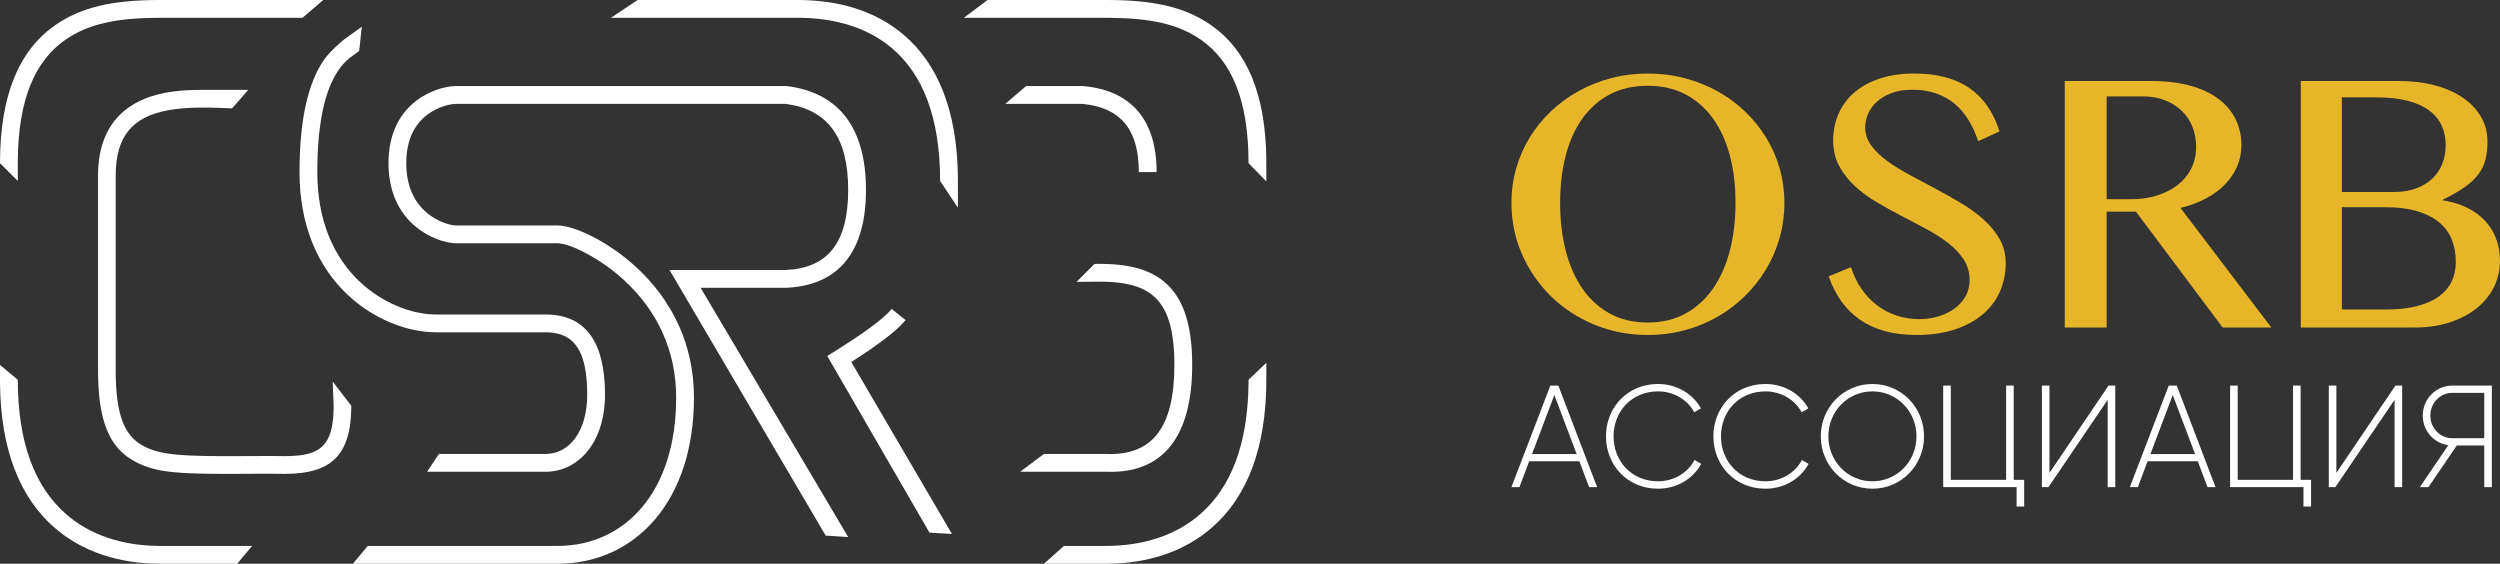
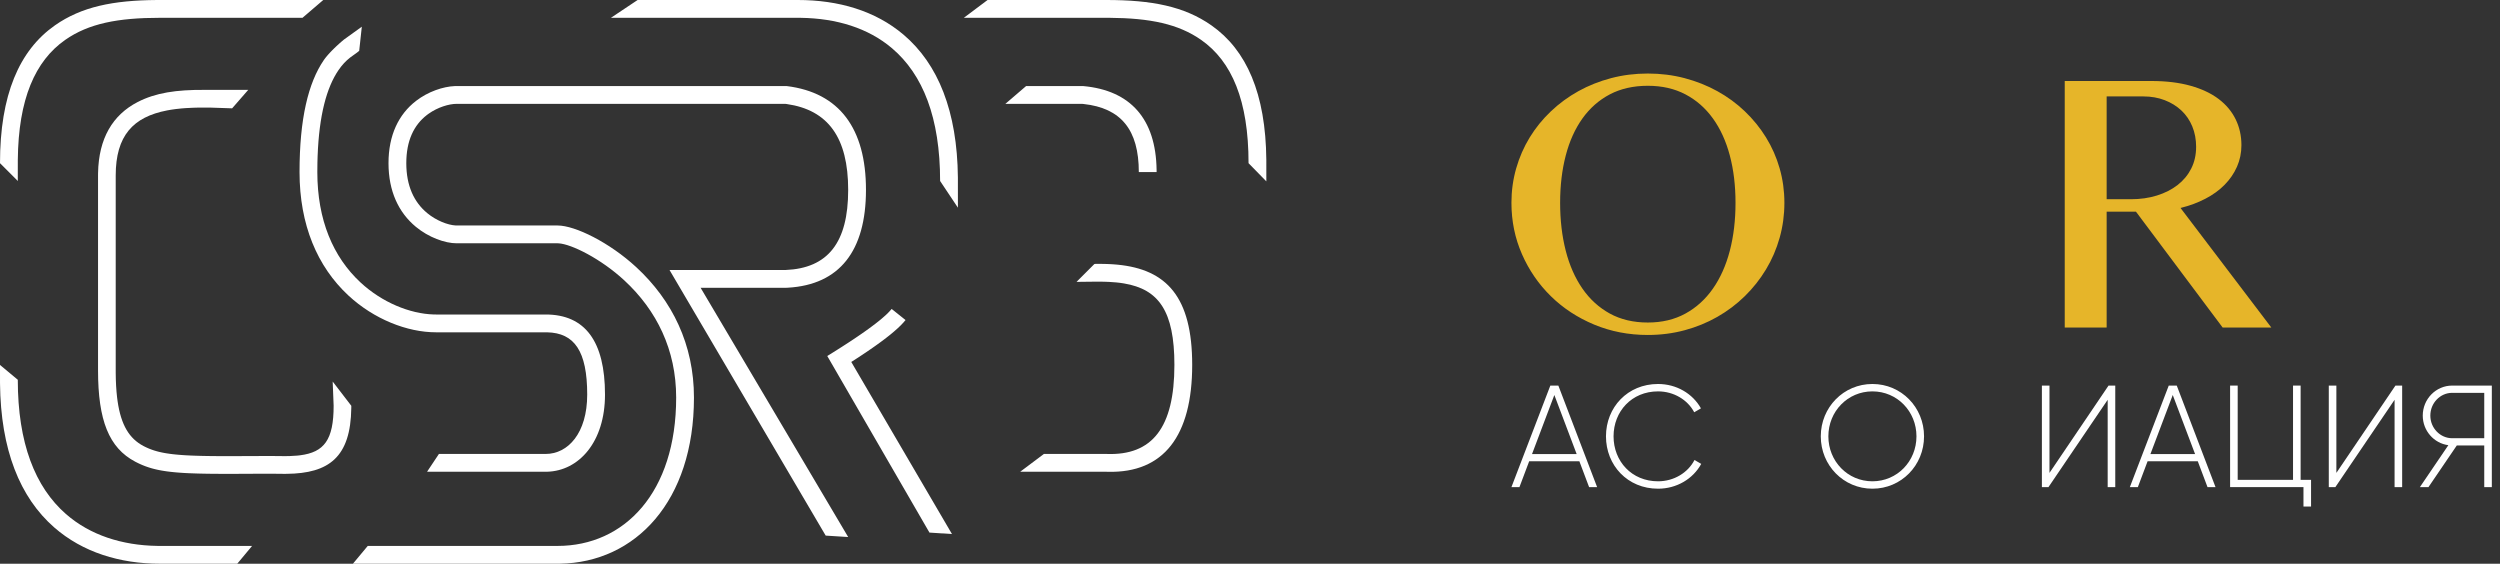
<svg xmlns="http://www.w3.org/2000/svg" width="306px" height="69px" viewBox="0 0 306 69" version="1.1">
  <rect x="0" y="0" width="306" height="69" fill="#333333" stroke="none" />
  <title>Group 2 Copy</title>
  <g id="Page-1" stroke="none" stroke-width="1" fill="none" fill-rule="evenodd">
    <g id="Group-2-Copy" fill-rule="nonzero">
      <g id="АССОЦИАЦИЯ-Copy-3" transform="translate(185, 47)" fill="#FFFFFF">
        <path d="M9.505,12.621 L10.486,12.621 L5.742,0.195 L4.761,0.195 L0,12.621 L0.98,12.621 L2.171,9.462 L8.315,9.462 L9.505,12.621 Z M2.521,8.574 L5.252,1.349 L7.982,8.574 L2.521,8.574 Z" id="Shape" />
        <path d="M17.943,12.817 C20.236,12.817 22.232,11.609 23.23,9.781 L22.407,9.302 C21.602,10.864 19.886,11.911 17.943,11.911 C14.722,11.911 12.499,9.462 12.499,6.408 C12.499,3.355 14.722,0.905 17.943,0.905 C19.869,0.905 21.567,1.935 22.372,3.462 L23.195,2.982 C22.179,1.172 20.201,0 17.943,0 C14.214,0 11.571,2.858 11.571,6.408 C11.571,9.959 14.214,12.817 17.943,12.817 Z" id="Path" />
-         <path d="M31.09,12.817 C33.383,12.817 35.379,11.609 36.376,9.781 L35.554,9.302 C34.748,10.864 33.033,11.911 31.09,11.911 C27.869,11.911 25.646,9.462 25.646,6.408 C25.646,3.355 27.869,0.905 31.09,0.905 C33.015,0.905 34.713,1.935 35.519,3.462 L36.341,2.982 C35.326,1.172 33.348,0 31.09,0 C27.361,0 24.718,2.858 24.718,6.408 C24.718,9.959 27.361,12.817 31.09,12.817 Z" id="Path" />
        <path d="M44.184,12.817 C47.72,12.817 50.503,9.959 50.503,6.408 C50.503,2.858 47.72,0 44.184,0 C40.648,0 37.864,2.858 37.864,6.408 C37.864,9.959 40.648,12.817 44.184,12.817 Z M44.184,11.911 C41.155,11.911 38.792,9.462 38.792,6.408 C38.792,3.355 41.155,0.905 44.184,0.905 C47.212,0.905 49.575,3.355 49.575,6.408 C49.575,9.462 47.212,11.911 44.184,11.911 Z" id="Shape" />
-         <polygon id="Path" points="61.479 11.734 61.479 0.195 60.551 0.195 60.551 11.734 53.777 11.734 53.777 0.195 52.849 0.195 52.849 12.621 61.829 12.621 61.829 15 62.757 15 62.757 11.734" />
        <polygon id="Path" points="72.98 12.621 73.908 12.621 73.908 0.195 73.085 0.195 65.856 10.882 65.856 0.195 64.928 0.195 64.928 12.621 65.733 12.621 72.98 1.935" />
        <path d="M85.199,12.621 L86.179,12.621 L81.435,0.195 L80.455,0.195 L75.694,12.621 L76.674,12.621 L77.864,9.462 L84.009,9.462 L85.199,12.621 Z M78.214,8.574 L80.945,1.349 L83.676,8.574 L78.214,8.574 Z" id="Shape" />
        <polygon id="Path" points="96.595 11.734 96.595 0.195 95.667 0.195 95.667 11.734 88.893 11.734 88.893 0.195 87.965 0.195 87.965 12.621 96.945 12.621 96.945 15 97.873 15 97.873 11.734" />
        <polygon id="Path" points="108.096 12.621 109.024 12.621 109.024 0.195 108.201 0.195 100.972 10.882 100.972 0.195 100.044 0.195 100.044 12.621 100.849 12.621 108.096 1.935" />
        <path d="M120,0.195 L115.151,0.195 C113.155,0.195 111.545,1.846 111.545,3.87 C111.545,5.716 112.91,7.26 114.678,7.491 L111.195,12.621 L112.245,12.621 L115.711,7.527 L119.072,7.527 L119.072,12.621 L120,12.621 L120,0.195 Z M115.151,6.639 C113.681,6.639 112.473,5.396 112.473,3.87 C112.473,2.325 113.681,1.083 115.151,1.083 L119.072,1.083 L119.072,6.639 L115.151,6.639 Z" id="Shape" />
      </g>
      <g id="OSRB-Copy" transform="translate(185, 9)" fill="#E6B529">
        <path d="M16.694,32 C14.349,32 12.161,31.577 10.128,30.731 C8.096,29.885 6.33,28.728 4.83,27.259 C3.33,25.79 2.15,24.075 1.29,22.114 C0.43,20.153 0,18.057 0,15.827 C0,14.366 0.194,12.958 0.582,11.605 C0.971,10.251 1.522,8.99 2.238,7.821 C2.954,6.652 3.818,5.587 4.83,4.626 C5.842,3.665 6.965,2.842 8.198,2.157 C9.432,1.473 10.764,0.942 12.195,0.565 C13.626,0.188 15.126,0 16.694,0 C18.262,0 19.762,0.188 21.193,0.565 C22.624,0.942 23.96,1.473 25.201,2.157 C26.441,2.842 27.564,3.665 28.569,4.626 C29.574,5.587 30.438,6.652 31.161,7.821 C31.884,8.99 32.44,10.251 32.828,11.605 C33.216,12.958 33.41,14.366 33.41,15.827 C33.41,17.304 33.216,18.73 32.828,20.107 C32.44,21.483 31.884,22.771 31.161,23.971 C30.438,25.171 29.574,26.263 28.569,27.247 C27.564,28.232 26.441,29.078 25.201,29.785 C23.96,30.493 22.624,31.039 21.193,31.423 C19.762,31.808 18.262,32 16.694,32 Z M16.694,30.477 C18.429,30.477 19.963,30.112 21.295,29.381 C22.628,28.651 23.75,27.632 24.664,26.324 C25.577,25.017 26.266,23.471 26.731,21.687 C27.195,19.903 27.427,17.95 27.427,15.827 C27.427,13.72 27.195,11.789 26.731,10.036 C26.266,8.283 25.577,6.771 24.664,5.503 C23.75,4.234 22.628,3.249 21.295,2.549 C19.963,1.85 18.429,1.5 16.694,1.5 C14.928,1.5 13.379,1.85 12.046,2.549 C10.714,3.249 9.595,4.234 8.689,5.503 C7.784,6.771 7.102,8.283 6.646,10.036 C6.189,11.789 5.96,13.72 5.96,15.827 C5.96,17.95 6.189,19.903 6.646,21.687 C7.102,23.471 7.784,25.017 8.689,26.324 C9.595,27.632 10.714,28.651 12.046,29.381 C13.379,30.112 14.928,30.477 16.694,30.477 Z" id="Shape" />
-         <path d="M49.951,30.062 C50.7,30.062 51.441,29.958 52.175,29.751 C52.909,29.543 53.567,29.235 54.148,28.828 C54.729,28.42 55.195,27.92 55.546,27.328 C55.898,26.736 56.074,26.048 56.074,25.263 C56.074,24.325 55.833,23.491 55.352,22.76 C54.87,22.029 54.239,21.36 53.46,20.753 C52.68,20.145 51.789,19.572 50.788,19.034 C49.786,18.496 48.766,17.957 47.726,17.419 C46.687,16.881 45.666,16.315 44.665,15.723 C43.663,15.131 42.773,14.47 41.993,13.739 C41.213,13.008 40.583,12.193 40.101,11.293 C39.62,10.394 39.379,9.359 39.379,8.19 C39.379,7.021 39.597,5.937 40.032,4.937 C40.468,3.938 41.106,3.072 41.947,2.342 C42.788,1.611 43.824,1.038 45.055,0.623 C46.285,0.208 47.696,0 49.286,0 C50.723,0 52.007,0.154 53.139,0.461 C54.27,0.769 55.264,1.223 56.12,1.823 C56.976,2.422 57.702,3.161 58.298,4.037 C58.895,4.914 59.376,5.929 59.743,7.083 L57.129,8.283 C56.823,7.344 56.433,6.487 55.959,5.71 C55.485,4.933 54.92,4.268 54.262,3.714 C53.605,3.161 52.844,2.734 51.98,2.434 C51.117,2.134 50.142,1.984 49.056,1.984 C48.093,1.984 47.252,2.119 46.534,2.388 C45.815,2.657 45.215,3.011 44.734,3.449 C44.252,3.888 43.893,4.38 43.656,4.926 C43.419,5.472 43.3,6.029 43.3,6.598 C43.3,7.398 43.545,8.133 44.034,8.802 C44.523,9.471 45.173,10.101 45.983,10.694 C46.794,11.286 47.715,11.859 48.747,12.412 C49.779,12.966 50.83,13.528 51.9,14.097 C52.97,14.666 54.021,15.258 55.053,15.873 C56.085,16.488 57.007,17.161 57.817,17.892 C58.627,18.622 59.277,19.422 59.766,20.291 C60.255,21.16 60.5,22.133 60.5,23.21 C60.5,24.425 60.271,25.567 59.812,26.636 C59.353,27.705 58.665,28.635 57.748,29.428 C56.831,30.22 55.692,30.846 54.331,31.308 C52.97,31.769 51.388,32 49.584,32 C48.116,32 46.809,31.839 45.662,31.516 C44.516,31.193 43.503,30.723 42.624,30.108 C41.745,29.493 40.992,28.743 40.365,27.859 C39.738,26.974 39.226,25.963 38.828,24.825 L41.557,23.694 C41.878,24.694 42.31,25.586 42.853,26.371 C43.396,27.155 44.026,27.82 44.745,28.366 C45.464,28.912 46.262,29.331 47.142,29.624 C48.021,29.916 48.957,30.062 49.951,30.062 Z" id="Path" />
        <path d="M67.724,0.914 L78.307,0.914 C80.132,0.914 81.735,1.108 83.115,1.495 C84.495,1.881 85.646,2.424 86.566,3.121 C87.486,3.819 88.18,4.65 88.648,5.613 C89.116,6.576 89.35,7.627 89.35,8.764 C89.35,9.705 89.169,10.585 88.809,11.404 C88.448,12.223 87.942,12.962 87.29,13.622 C86.639,14.282 85.853,14.851 84.932,15.329 C84.012,15.807 83,16.182 81.896,16.455 L93.007,31.086 L87.049,31.086 L76.443,16.91 L72.854,16.91 L72.854,31.086 L67.724,31.086 L67.724,0.914 Z M72.854,15.386 L75.822,15.386 C76.972,15.386 78.034,15.234 79.008,14.931 C79.982,14.627 80.826,14.199 81.539,13.645 C82.252,13.091 82.808,12.42 83.207,11.631 C83.606,10.842 83.805,9.955 83.805,8.969 C83.805,8.059 83.648,7.225 83.333,6.466 C83.019,5.708 82.574,5.059 81.999,4.521 C81.424,3.982 80.741,3.561 79.952,3.258 C79.162,2.955 78.299,2.803 77.363,2.803 L72.854,2.803 L72.854,15.386 Z" id="Shape" />
-         <path d="M96.619,0.914 L108.652,0.914 C110.244,0.914 111.705,1.093 113.035,1.449 C114.364,1.805 115.506,2.31 116.46,2.962 C117.414,3.614 118.153,4.396 118.679,5.306 C119.205,6.216 119.468,7.217 119.468,8.309 C119.468,9.144 119.385,9.887 119.22,10.539 C119.055,11.191 118.762,11.794 118.341,12.348 C117.921,12.902 117.361,13.425 116.662,13.918 C115.964,14.411 115.081,14.915 114.015,15.431 L114.015,15.522 C115.081,15.689 116.043,15.977 116.899,16.387 C117.755,16.796 118.488,17.316 119.096,17.945 C119.704,18.575 120.174,19.311 120.504,20.153 C120.835,20.994 121,21.916 121,22.917 C121,24.055 120.756,25.12 120.268,26.114 C119.779,27.108 119.081,27.972 118.172,28.708 C117.263,29.444 116.167,30.024 114.882,30.449 C113.598,30.873 112.16,31.086 110.567,31.086 L96.619,31.086 L96.619,0.914 Z M101.644,14.498 L108.044,14.498 C109.05,14.498 109.944,14.354 110.725,14.066 C111.506,13.778 112.167,13.38 112.708,12.871 C113.249,12.363 113.658,11.756 113.936,11.051 C114.214,10.346 114.353,9.583 114.353,8.764 C114.353,7.885 114.188,7.084 113.857,6.364 C113.527,5.643 113.012,5.025 112.314,4.509 C111.615,3.994 110.729,3.599 109.655,3.326 C108.581,3.053 107.292,2.917 105.79,2.917 L101.644,2.917 L101.644,14.498 Z M101.644,28.879 L107.075,28.879 C108.532,28.879 109.797,28.738 110.871,28.458 C111.946,28.177 112.832,27.783 113.53,27.274 C114.229,26.766 114.747,26.156 115.085,25.443 C115.423,24.73 115.592,23.949 115.592,23.099 C115.592,22.144 115.442,21.256 115.141,20.437 C114.841,19.618 114.349,18.909 113.666,18.31 C112.982,17.71 112.088,17.236 110.984,16.887 C109.88,16.539 108.524,16.364 106.917,16.364 L101.644,16.364 L101.644,28.879 Z" id="Shape" />
      </g>
      <g id="Group-8" fill="#FFFFFF">
        <path d="M96.194,10.532 L96.329,10.54 C102.723,11.339 105.995,15.705 105.995,23.242 C105.995,30.709 102.765,34.847 96.449,35.214 L96.194,35.226 L85.755,35.226 L103.817,65.732 L101.064,65.558 L81.948,33.047 L96.149,33.048 C101.326,32.832 103.817,29.717 103.817,23.242 C103.817,16.837 101.359,13.46 96.298,12.734 L96.118,12.711 L55.902,12.711 C54.949,12.711 53.582,13.128 52.463,13.92 L52.256,14.072 C50.661,15.304 49.731,17.214 49.731,19.974 C49.731,22.747 50.674,24.744 52.286,26.08 C53.397,27.002 54.809,27.541 55.749,27.595 L55.902,27.6 L68.244,27.6 C70.407,27.6 74.616,29.69 77.876,32.701 C82.29,36.778 84.941,42.179 84.941,48.663 C84.941,61.35 77.79,68.849 68.525,68.998 L68.244,69 L43.197,69 L45.012,66.821 L68.244,66.821 C76.427,66.821 82.763,60.289 82.763,48.663 C82.763,42.825 80.389,37.987 76.398,34.302 C73.574,31.693 69.955,29.868 68.357,29.782 L68.244,29.779 L55.902,29.779 C54.457,29.779 52.459,29.053 50.896,27.758 C48.786,26.009 47.553,23.398 47.553,19.974 C47.553,16.541 48.793,13.993 50.926,12.347 C52.396,11.213 54.229,10.595 55.676,10.536 L55.902,10.532 L96.194,10.532 Z" id="Path-5" />
        <path d="M132.494,10.532 L132.593,10.536 C138.408,11.065 141.477,14.598 141.567,20.78 L141.569,21.063 L139.391,21.063 C139.391,15.887 137.214,13.227 132.631,12.729 L132.438,12.711 L123.056,12.711 L125.597,10.532 L132.494,10.532 Z" id="Path-5-Copy" />
        <path d="M133.946,32.321 L134.098,32.297 L134.612,32.297 L135.215,32.306 L135.656,32.32 L135.887,32.33 L136.342,32.358 L136.786,32.396 C142.79,32.977 145.925,36.341 145.925,44.668 C145.925,53.36 142.425,57.905 135.636,57.749 L135.398,57.742 L124.871,57.742 L127.775,55.563 L135.44,55.564 C141.037,55.779 143.747,52.339 143.747,44.668 C143.747,38.041 141.809,35.407 137.584,34.694 L137.205,34.636 C137.141,34.627 137.076,34.618 137.011,34.61 L136.615,34.567 C136.346,34.541 136.07,34.521 135.785,34.507 L135.294,34.488 L134.879,34.478 L134.43,34.475 L133.505,34.481 L132.02,34.499 L131.768,34.5 L133.946,32.321 Z" id="Path-5-Copy-4" />
        <path d="M39.621,7.375 L39.682,7.287 L39.816,7.108 C39.839,7.077 39.863,7.047 39.888,7.016 L40.041,6.831 L40.205,6.643 L40.377,6.454 L40.646,6.173 L40.922,5.899 L41.198,5.635 L41.555,5.31 L41.804,5.091 L42.099,4.843 L44.286,3.268 L43.967,6.218 C43.938,6.246 43.893,6.285 43.836,6.33 L43.637,6.482 L42.899,7.013 C42.878,7.029 42.86,7.042 42.846,7.053 C42.332,7.457 41.869,7.942 41.421,8.601 C39.99,10.704 39.06,14.072 38.875,19.135 L38.853,19.888 C38.845,20.27 38.841,20.662 38.841,21.063 C38.841,26.925 40.774,31.457 44.119,34.564 C46.757,37.014 50.174,38.409 53.089,38.491 L53.361,38.495 L66.792,38.495 C71.615,38.495 74.052,41.78 74.052,48.3 C74.052,54.107 70.854,57.632 66.974,57.74 L66.792,57.742 L52.272,57.742 L53.724,55.563 L66.792,55.563 C69.514,55.563 71.874,53.028 71.874,48.3 C71.874,42.959 70.302,40.749 66.966,40.676 L66.792,40.674 L53.361,40.674 C49.836,40.674 45.759,39.061 42.637,36.161 C38.844,32.637 36.663,27.525 36.663,21.063 C36.663,14.508 37.741,10.137 39.621,7.375 Z" id="Path-6" />
        <path d="M97.646,0 C102.628,0 107.142,1.311 110.603,4.254 C114.825,7.844 117.167,13.605 117.246,21.723 L117.248,25.421 L115.07,22.153 C115.07,14.409 112.965,9.123 109.192,5.914 C106.259,3.42 102.382,2.247 98.031,2.182 L97.646,2.179 L74.778,2.179 L78.044,0 L97.646,0 Z" id="Path-7" />
        <path d="M135.398,0 C140.972,0 144.942,0.769 148.274,3.102 C152.581,6.119 154.921,11.448 154.998,19.559 L155,22.2 L152.822,19.974 C152.822,12.291 150.767,7.508 147.025,4.887 C144.225,2.926 140.751,2.216 135.803,2.18 L135.398,2.179 L117.974,2.179 L120.878,0 L135.398,0 Z" id="Path-7-Copy" />
        <path d="M19.602,0 L39.567,0 L37.026,2.179 L19.602,2.179 C14.437,2.179 10.851,2.873 7.975,4.887 C4.297,7.463 2.249,12.126 2.18,19.579 L2.178,22.153 L0,19.974 C0,11.63 2.346,6.17 6.726,3.102 C9.975,0.827 13.83,0.039 19.187,0.001 L19.602,0 Z" id="Path-7-Copy-3" />
        <path d="M26.588,13.26 L24.616,11.001 L30.018,11.001 C33.408,10.983 35.948,11.346 38.171,12.499 C41.202,14.072 42.922,16.926 42.997,21.188 L43,21.481 L43,45.333 C43,51.451 41.666,54.814 38.453,56.507 L38.098,56.686 L37.861,56.797 L37.621,56.903 C37.581,56.92 37.541,56.936 37.5,56.953 L37.255,57.049 C37.214,57.065 37.173,57.08 37.131,57.095 L36.878,57.183 L36.619,57.266 L36.353,57.343 L36.078,57.414 L35.793,57.481 L35.498,57.543 L35.191,57.6 L34.872,57.652 L34.539,57.701 L34.192,57.744 L33.828,57.784 L33.448,57.82 L33.05,57.852 L32.634,57.881 L32.197,57.906 L31.74,57.927 L30.758,57.961 L29.959,57.979 L29.102,57.992 L27.865,58 L26.153,57.999 L22.599,57.982 L21.764,57.983 L20.336,57.998 L19.917,57.997 C14.736,57.95 12.078,55.96 12.002,49.938 L12,49.669 L14.279,46.702 L14.163,49.669 C14.163,53.852 15.329,55.357 18.277,55.729 L18.618,55.767 C18.909,55.794 19.216,55.812 19.54,55.821 L20.133,55.83 L21.924,55.813 L26.8,55.832 L28.417,55.828 L29.317,55.819 L29.881,55.81 L30.417,55.799 L31.171,55.776 L31.642,55.758 L32.305,55.724 L32.718,55.697 L33.111,55.666 L33.484,55.632 L33.838,55.595 L34.174,55.553 L34.648,55.483 L34.945,55.431 L35.228,55.374 L35.499,55.313 C35.543,55.302 35.587,55.292 35.63,55.281 L35.884,55.212 L36.128,55.139 C36.167,55.126 36.207,55.114 36.246,55.1 L36.477,55.019 C36.515,55.006 36.553,54.991 36.59,54.977 L36.811,54.888 L37.027,54.793 L37.238,54.693 C37.308,54.659 37.378,54.623 37.447,54.587 C39.166,53.682 40.183,52.04 40.606,49.116 L40.668,48.643 C40.772,47.757 40.828,46.761 40.836,45.642 L40.837,45.333 L40.837,21.481 C40.837,16.601 38.698,14.318 34.559,13.518 L34.138,13.443 C34.067,13.431 33.995,13.42 33.923,13.409 L33.482,13.348 C33.259,13.32 33.03,13.296 32.797,13.274 L32.323,13.236 C32.003,13.214 31.674,13.197 31.336,13.186 L30.823,13.173 L30.297,13.169 L29.231,13.171 L26.588,13.26 Z" id="Path-5-Copy-2" transform="translate(27.5, 34.5) scale(-1, 1) translate(-27.5, -34.5) " />
-         <path d="M135.398,66.821 C139.832,66.821 143.891,65.577 146.932,62.914 C150.642,59.667 152.746,54.428 152.82,46.897 L152.822,46.484 L155,44.4 L155,46.484 C155,54.83 152.649,60.805 148.366,64.554 C144.976,67.522 140.554,68.927 135.776,68.997 L135.398,69 L127.775,69 L130.231,66.821 L135.398,66.821 Z" id="Path-7-Copy-2" />
        <path d="M2.178,46.484 C2.178,54.237 4.291,59.608 8.068,62.914 C11.025,65.503 14.943,66.751 19.233,66.818 L19.602,66.821 L30.855,66.821 L29.04,69 L19.602,69 C14.679,69 10.113,67.6 6.634,64.554 C2.426,60.871 0.083,55.039 0.002,46.921 L0,44.668 L2.178,46.484 Z" id="Path-7-Copy-4" />
        <path d="M109.138,37.814 L110.839,39.175 C110.501,39.597 110.023,40.071 109.402,40.601 L109.05,40.895 C108.988,40.945 108.926,40.995 108.863,41.046 L108.467,41.357 C108.399,41.41 108.329,41.463 108.259,41.517 L107.82,41.845 L107.353,42.184 L106.857,42.535 C106.772,42.594 106.686,42.654 106.599,42.714 L106.06,43.082 L105.492,43.462 L104.895,43.854 L104.196,44.304 L116.522,65.368 L113.765,65.188 L101.258,43.576 L102.462,42.823 L103.064,42.441 L103.917,41.89 L104.453,41.536 L104.962,41.193 L105.445,40.862 L105.901,40.543 L106.331,40.235 L106.733,39.938 L107.109,39.654 L107.458,39.381 C107.513,39.337 107.568,39.293 107.622,39.25 L107.93,38.995 C108.126,38.829 108.305,38.672 108.465,38.522 L108.691,38.304 C108.833,38.163 108.957,38.03 109.062,37.906 L109.138,37.814 Z" id="Path-8" />
      </g>
    </g>
  </g>
</svg>